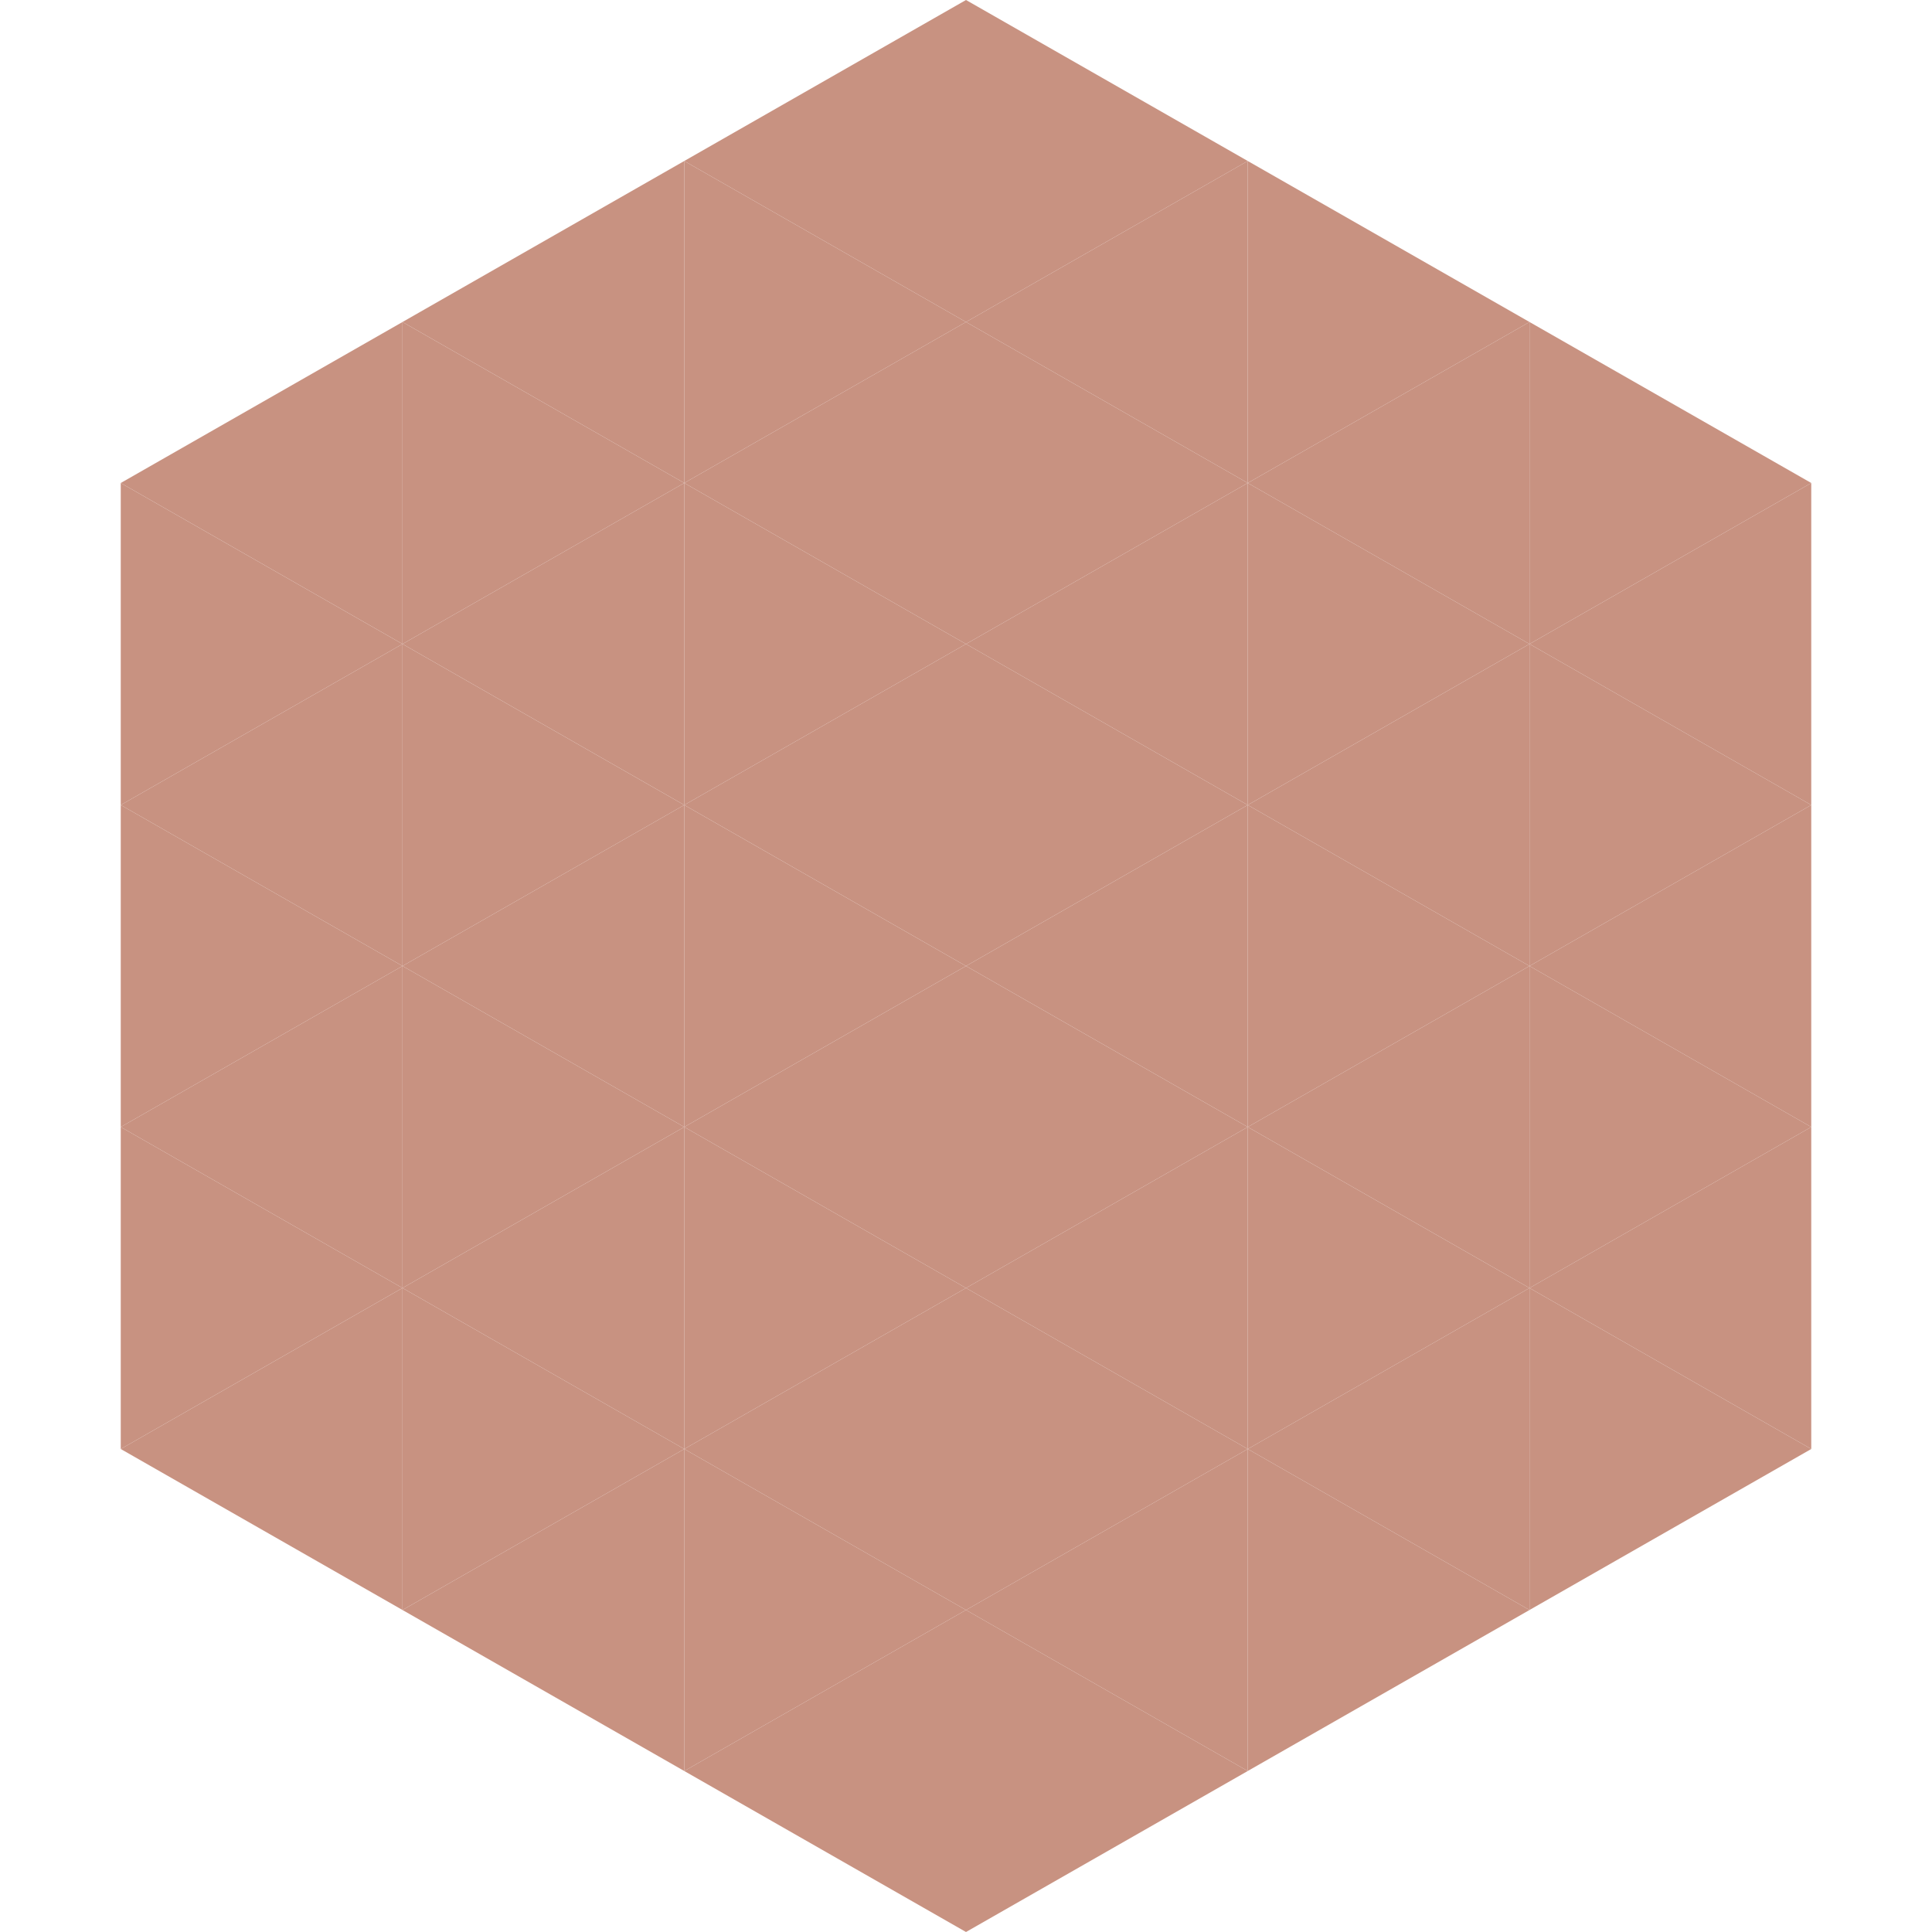
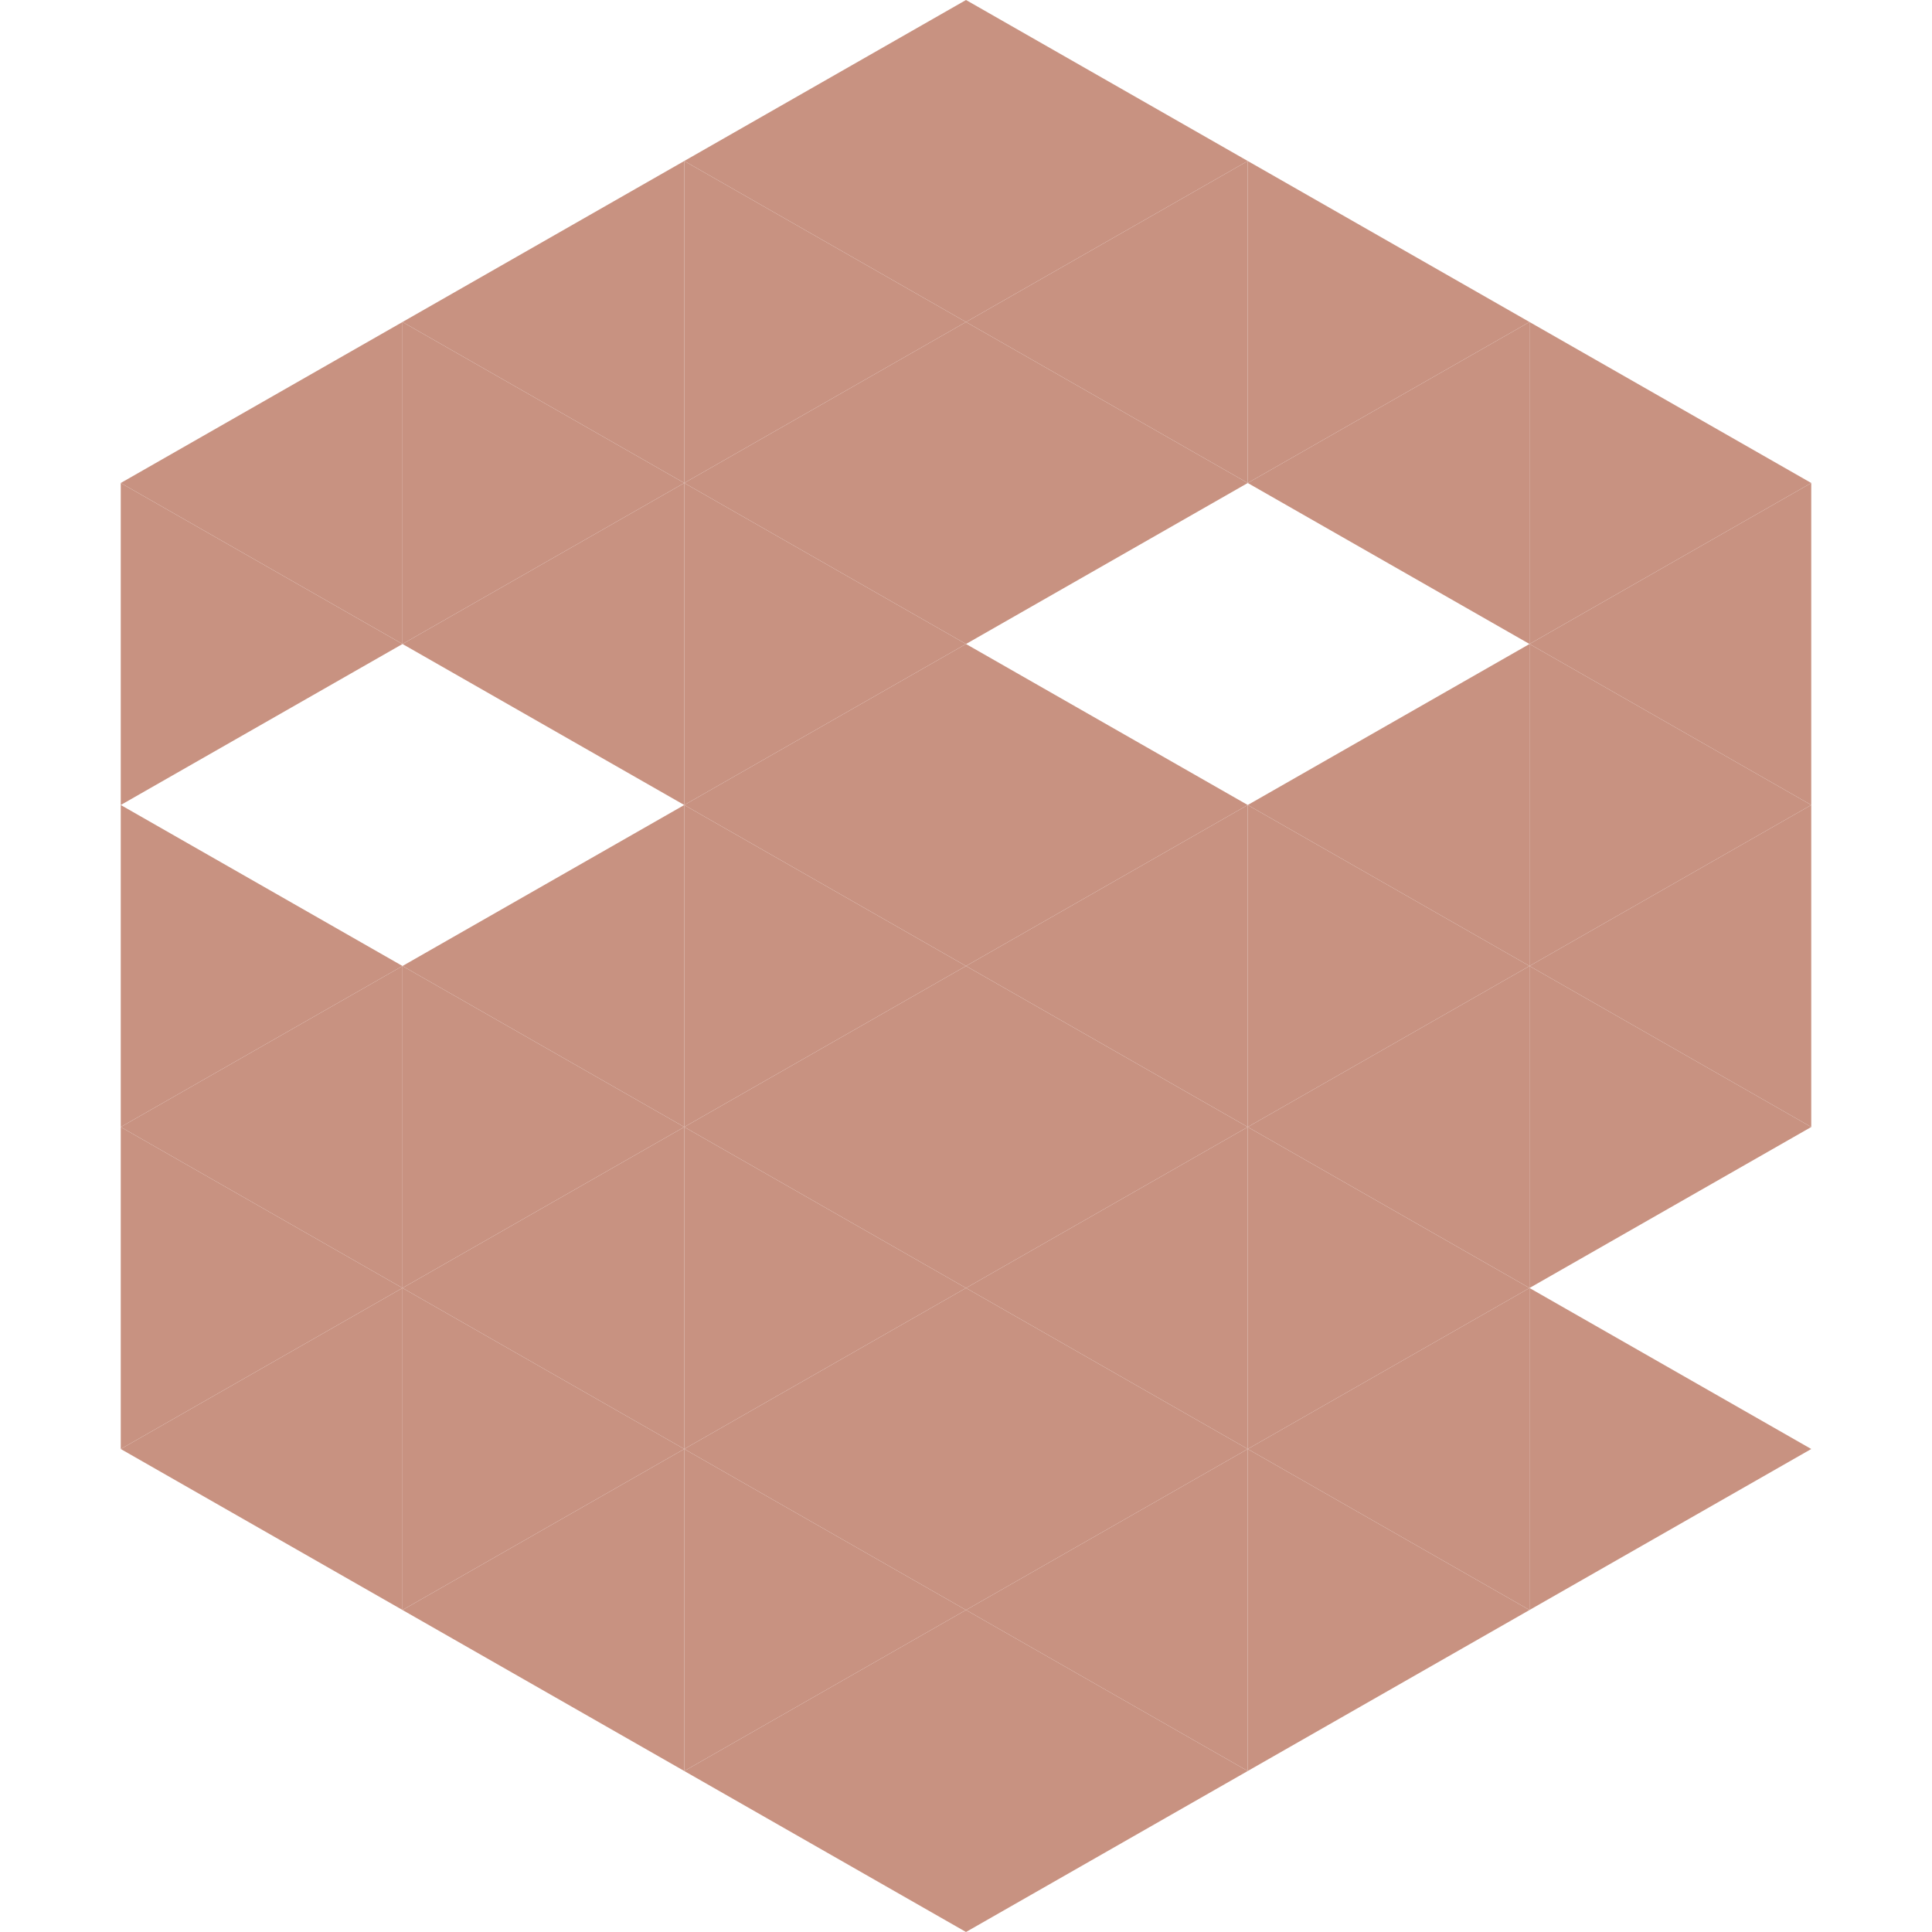
<svg xmlns="http://www.w3.org/2000/svg" width="240" height="240">
  <polygon points="50,40 15,60 50,80" style="fill:rgb(200,146,129)" />
  <polygon points="190,40 225,60 190,80" style="fill:rgb(200,146,129)" />
  <polygon points="15,60 50,80 15,100" style="fill:rgb(200,146,129)" />
  <polygon points="225,60 190,80 225,100" style="fill:rgb(200,146,129)" />
-   <polygon points="50,80 15,100 50,120" style="fill:rgb(200,146,129)" />
  <polygon points="190,80 225,100 190,120" style="fill:rgb(200,146,129)" />
  <polygon points="15,100 50,120 15,140" style="fill:rgb(200,146,129)" />
  <polygon points="225,100 190,120 225,140" style="fill:rgb(200,146,129)" />
  <polygon points="50,120 15,140 50,160" style="fill:rgb(200,146,129)" />
  <polygon points="190,120 225,140 190,160" style="fill:rgb(200,146,129)" />
  <polygon points="15,140 50,160 15,180" style="fill:rgb(200,146,129)" />
-   <polygon points="225,140 190,160 225,180" style="fill:rgb(200,146,129)" />
  <polygon points="50,160 15,180 50,200" style="fill:rgb(200,146,129)" />
  <polygon points="190,160 225,180 190,200" style="fill:rgb(200,146,129)" />
  <polygon points="15,180 50,200 15,220" style="fill:rgb(255,255,255); fill-opacity:0" />
  <polygon points="225,180 190,200 225,220" style="fill:rgb(255,255,255); fill-opacity:0" />
  <polygon points="50,0 85,20 50,40" style="fill:rgb(255,255,255); fill-opacity:0" />
  <polygon points="190,0 155,20 190,40" style="fill:rgb(255,255,255); fill-opacity:0" />
  <polygon points="85,20 50,40 85,60" style="fill:rgb(200,146,129)" />
  <polygon points="155,20 190,40 155,60" style="fill:rgb(200,146,129)" />
  <polygon points="50,40 85,60 50,80" style="fill:rgb(200,146,129)" />
  <polygon points="190,40 155,60 190,80" style="fill:rgb(200,146,129)" />
  <polygon points="85,60 50,80 85,100" style="fill:rgb(200,146,129)" />
-   <polygon points="155,60 190,80 155,100" style="fill:rgb(200,146,129)" />
-   <polygon points="50,80 85,100 50,120" style="fill:rgb(200,146,129)" />
  <polygon points="190,80 155,100 190,120" style="fill:rgb(200,146,129)" />
  <polygon points="85,100 50,120 85,140" style="fill:rgb(200,146,129)" />
  <polygon points="155,100 190,120 155,140" style="fill:rgb(200,146,129)" />
  <polygon points="50,120 85,140 50,160" style="fill:rgb(200,146,129)" />
  <polygon points="190,120 155,140 190,160" style="fill:rgb(200,146,129)" />
  <polygon points="85,140 50,160 85,180" style="fill:rgb(200,146,129)" />
  <polygon points="155,140 190,160 155,180" style="fill:rgb(200,146,129)" />
  <polygon points="50,160 85,180 50,200" style="fill:rgb(200,146,129)" />
  <polygon points="190,160 155,180 190,200" style="fill:rgb(200,146,129)" />
  <polygon points="85,180 50,200 85,220" style="fill:rgb(200,146,129)" />
  <polygon points="155,180 190,200 155,220" style="fill:rgb(200,146,129)" />
  <polygon points="120,0 85,20 120,40" style="fill:rgb(200,146,129)" />
  <polygon points="120,0 155,20 120,40" style="fill:rgb(200,146,129)" />
  <polygon points="85,20 120,40 85,60" style="fill:rgb(200,146,129)" />
  <polygon points="155,20 120,40 155,60" style="fill:rgb(200,146,129)" />
  <polygon points="120,40 85,60 120,80" style="fill:rgb(200,146,129)" />
  <polygon points="120,40 155,60 120,80" style="fill:rgb(200,146,129)" />
  <polygon points="85,60 120,80 85,100" style="fill:rgb(200,146,129)" />
-   <polygon points="155,60 120,80 155,100" style="fill:rgb(200,146,129)" />
  <polygon points="120,80 85,100 120,120" style="fill:rgb(200,146,129)" />
  <polygon points="120,80 155,100 120,120" style="fill:rgb(200,146,129)" />
  <polygon points="85,100 120,120 85,140" style="fill:rgb(200,146,129)" />
  <polygon points="155,100 120,120 155,140" style="fill:rgb(200,146,129)" />
  <polygon points="120,120 85,140 120,160" style="fill:rgb(200,146,129)" />
  <polygon points="120,120 155,140 120,160" style="fill:rgb(200,146,129)" />
  <polygon points="85,140 120,160 85,180" style="fill:rgb(200,146,129)" />
  <polygon points="155,140 120,160 155,180" style="fill:rgb(200,146,129)" />
  <polygon points="120,160 85,180 120,200" style="fill:rgb(200,146,129)" />
  <polygon points="120,160 155,180 120,200" style="fill:rgb(200,146,129)" />
  <polygon points="85,180 120,200 85,220" style="fill:rgb(200,146,129)" />
  <polygon points="155,180 120,200 155,220" style="fill:rgb(200,146,129)" />
  <polygon points="120,200 85,220 120,240" style="fill:rgb(200,146,129)" />
  <polygon points="120,200 155,220 120,240" style="fill:rgb(200,146,129)" />
  <polygon points="85,220 120,240 85,260" style="fill:rgb(255,255,255); fill-opacity:0" />
  <polygon points="155,220 120,240 155,260" style="fill:rgb(255,255,255); fill-opacity:0" />
</svg>